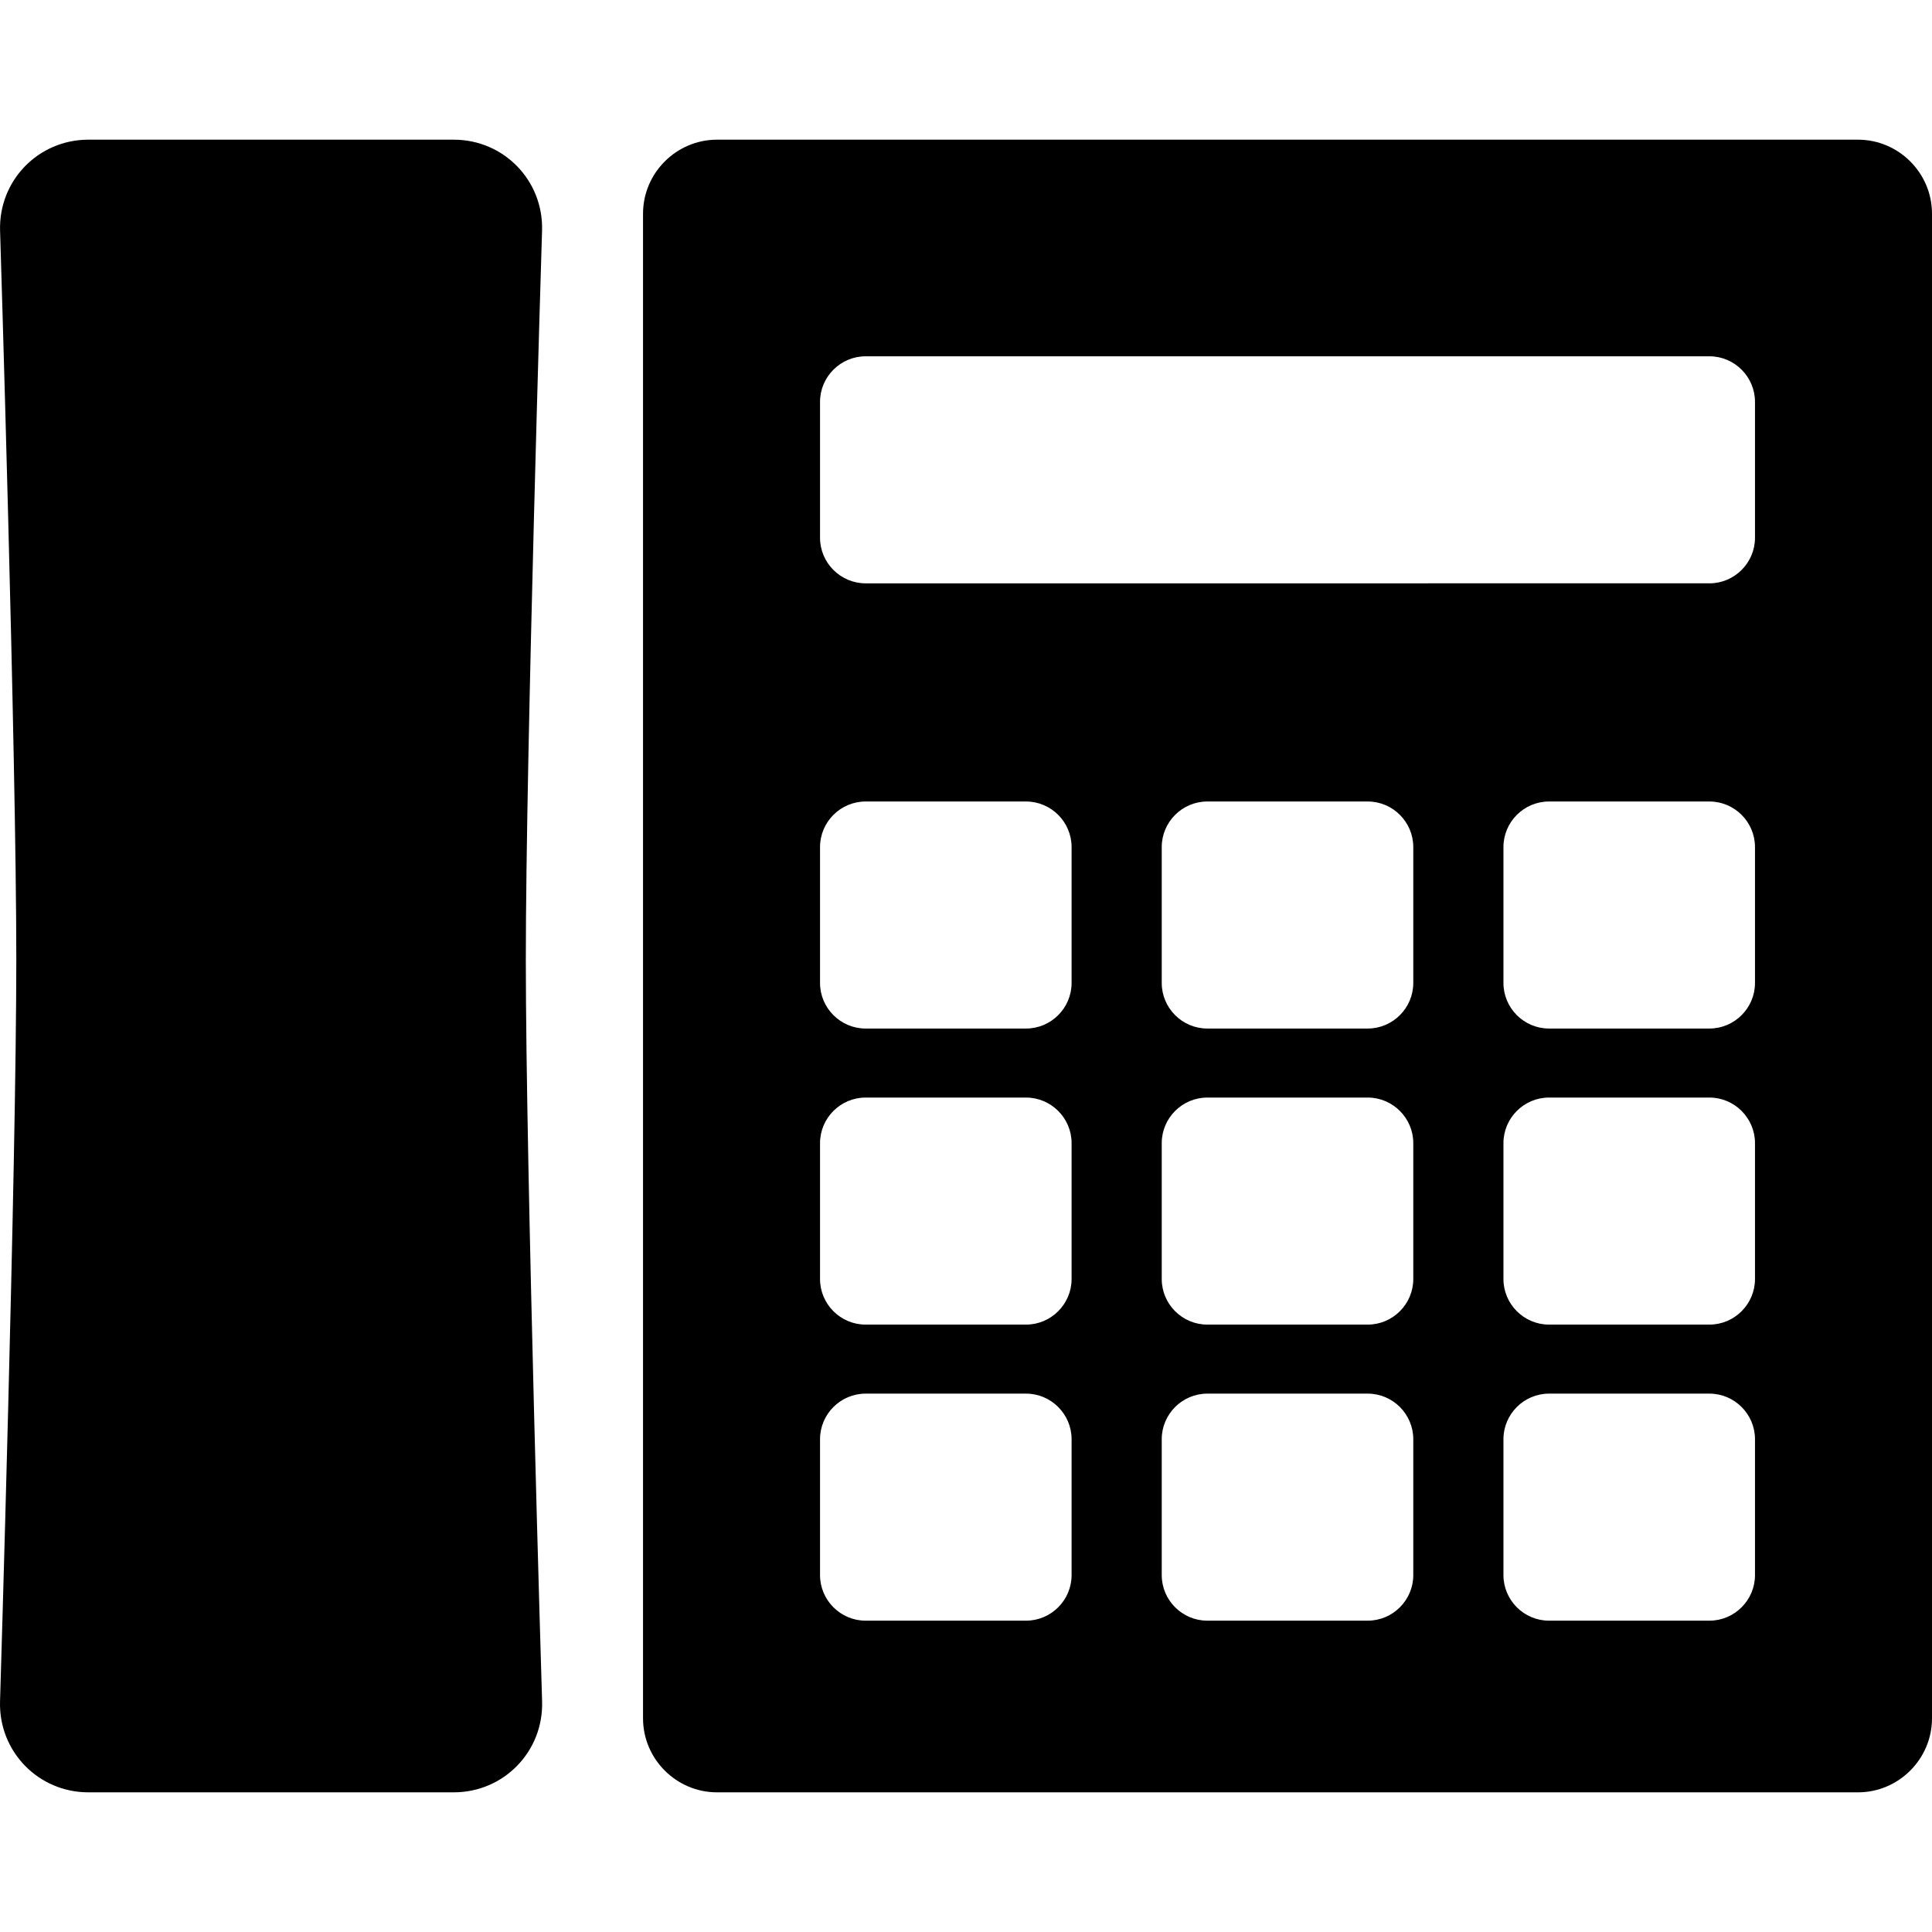
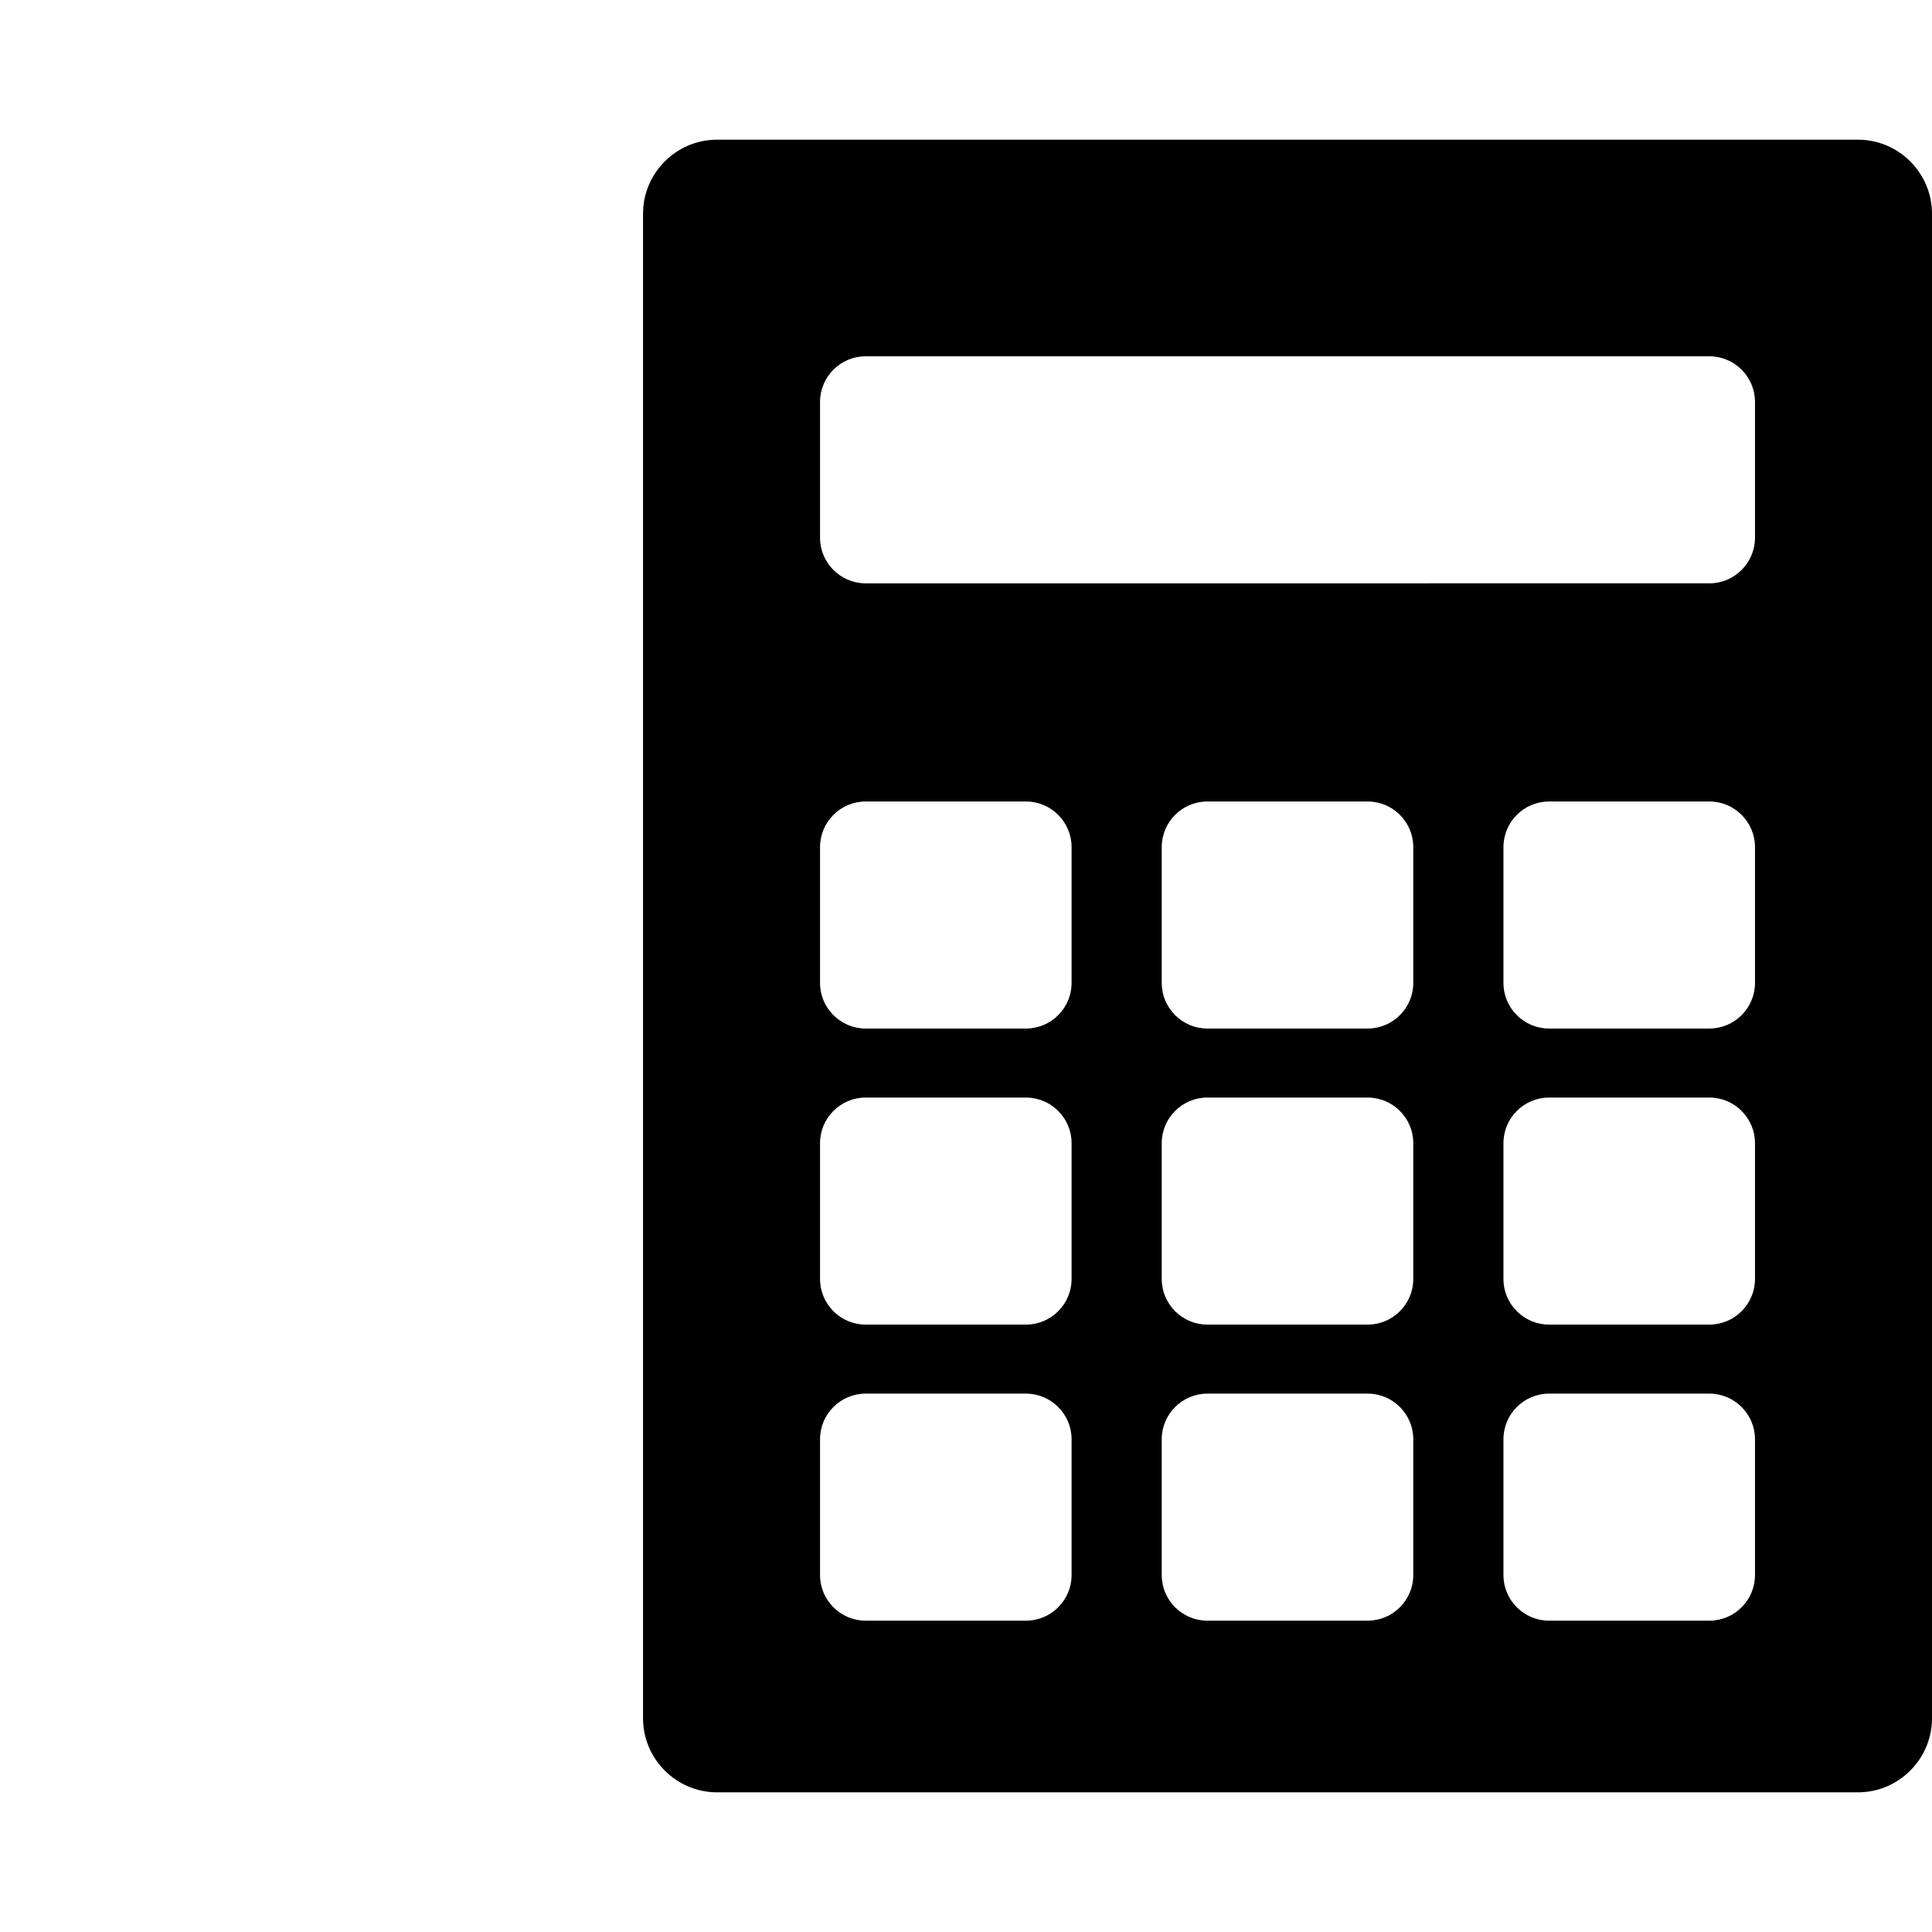
<svg xmlns="http://www.w3.org/2000/svg" fill="#000000" height="800px" width="800px" version="1.1" id="Capa_1" viewBox="0 0 339.359 339.359" xml:space="preserve">
  <g>
    <g id="Layer_5_89_">
      <g>
-         <path d="M95.22,298.833c0.27,8.796-6.711,15.993-15.512,15.993H15.519c-8.799,0-15.779-7.197-15.512-15.993     c0,0,2.857-93.718,2.857-130.288c0-36.003-2.85-128.018-2.85-128.018c-0.273-8.796,6.705-15.993,15.504-15.993h64.189     c8.801,0,15.777,7.197,15.506,15.993c0,0-2.852,92.015-2.852,128.018C92.363,205.115,95.22,298.833,95.22,298.833z" />
        <path d="M326.359,24.535h-200.41c-7.15,0-13,5.85-13,13v264.291c0,7.15,5.85,13,13,13h200.41c7.15,0,13-5.85,13-13V37.535     C339.359,30.385,333.509,24.535,326.359,24.535z M188.226,276.673c0,4.4-3.6,8-8,8H152.04c-4.398,0-8-3.6-8-8v-23.88     c0-4.4,3.602-8,8-8h28.186c4.4,0,8,3.6,8,8V276.673z M188.226,224.668c0,4.4-3.6,8-8,8H152.04c-4.398,0-8-3.6-8-8v-23.88     c0-4.4,3.602-8,8-8h28.186c4.4,0,8,3.6,8,8V224.668z M188.226,172.664c0,4.4-3.6,8-8,8H152.04c-4.398,0-8-3.6-8-8v-23.88     c0-4.4,3.602-8,8-8h28.186c4.4,0,8,3.6,8,8V172.664z M248.245,276.673c0,4.4-3.6,8-8,8h-28.184c-4.4,0-8-3.6-8-8v-23.88     c0-4.4,3.6-8,8-8h28.184c4.4,0,8,3.6,8,8V276.673z M248.245,224.668c0,4.4-3.6,8-8,8h-28.184c-4.4,0-8-3.6-8-8v-23.88     c0-4.4,3.6-8,8-8h28.184c4.4,0,8,3.6,8,8V224.668z M248.245,172.664c0,4.4-3.6,8-8,8h-28.184c-4.4,0-8-3.6-8-8v-23.88     c0-4.4,3.6-8,8-8h28.184c4.4,0,8,3.6,8,8V172.664z M308.267,276.673c0,4.4-3.6,8-8,8h-28.184c-4.4,0-8-3.6-8-8v-23.88     c0-4.4,3.6-8,8-8h28.184c4.4,0,8,3.6,8,8V276.673z M308.267,224.668c0,4.4-3.6,8-8,8h-28.184c-4.4,0-8-3.6-8-8v-23.88     c0-4.4,3.6-8,8-8h28.184c4.4,0,8,3.6,8,8V224.668z M308.267,172.664c0,4.4-3.6,8-8,8h-28.184c-4.4,0-8-3.6-8-8v-23.88     c0-4.4,3.6-8,8-8h28.184c4.4,0,8,3.6,8,8V172.664z M308.267,94.464c0,4.4-3.6,8-8,8H152.04c-4.398,0-8-3.6-8-8v-23.88     c0-4.4,3.602-8,8-8h148.227c4.4,0,8,3.6,8,8V94.464z" />
      </g>
    </g>
  </g>
</svg>